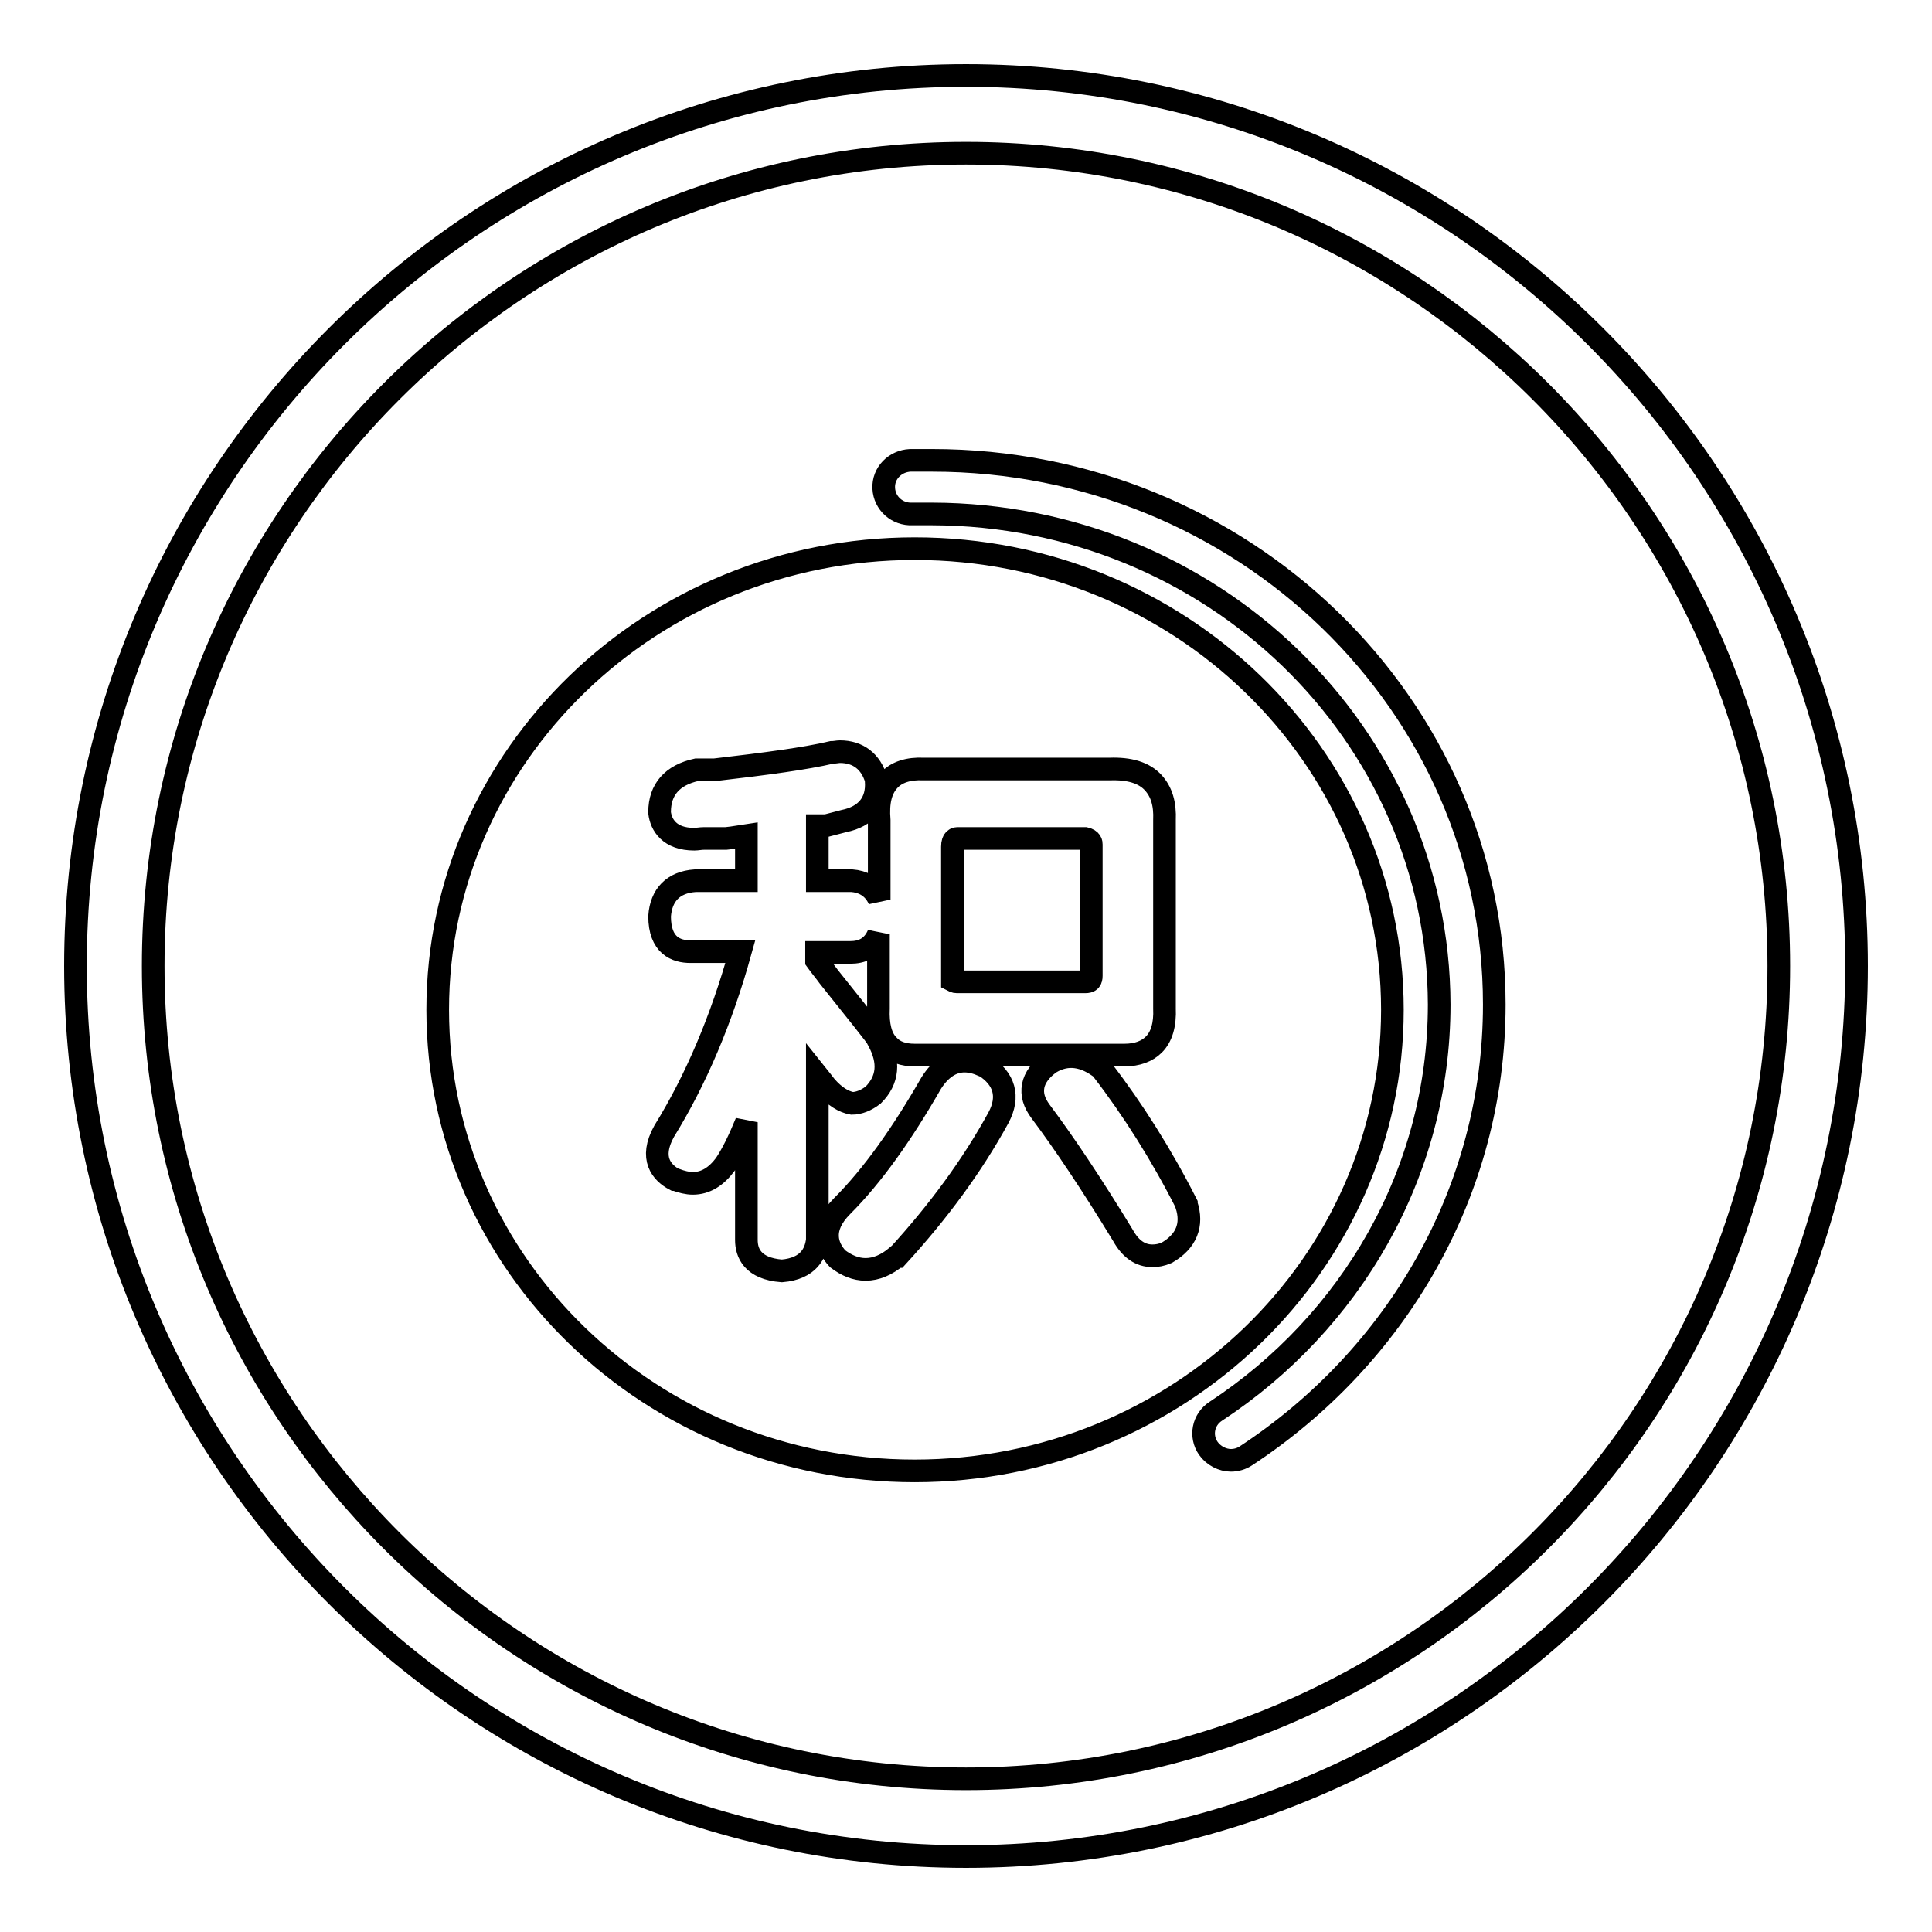
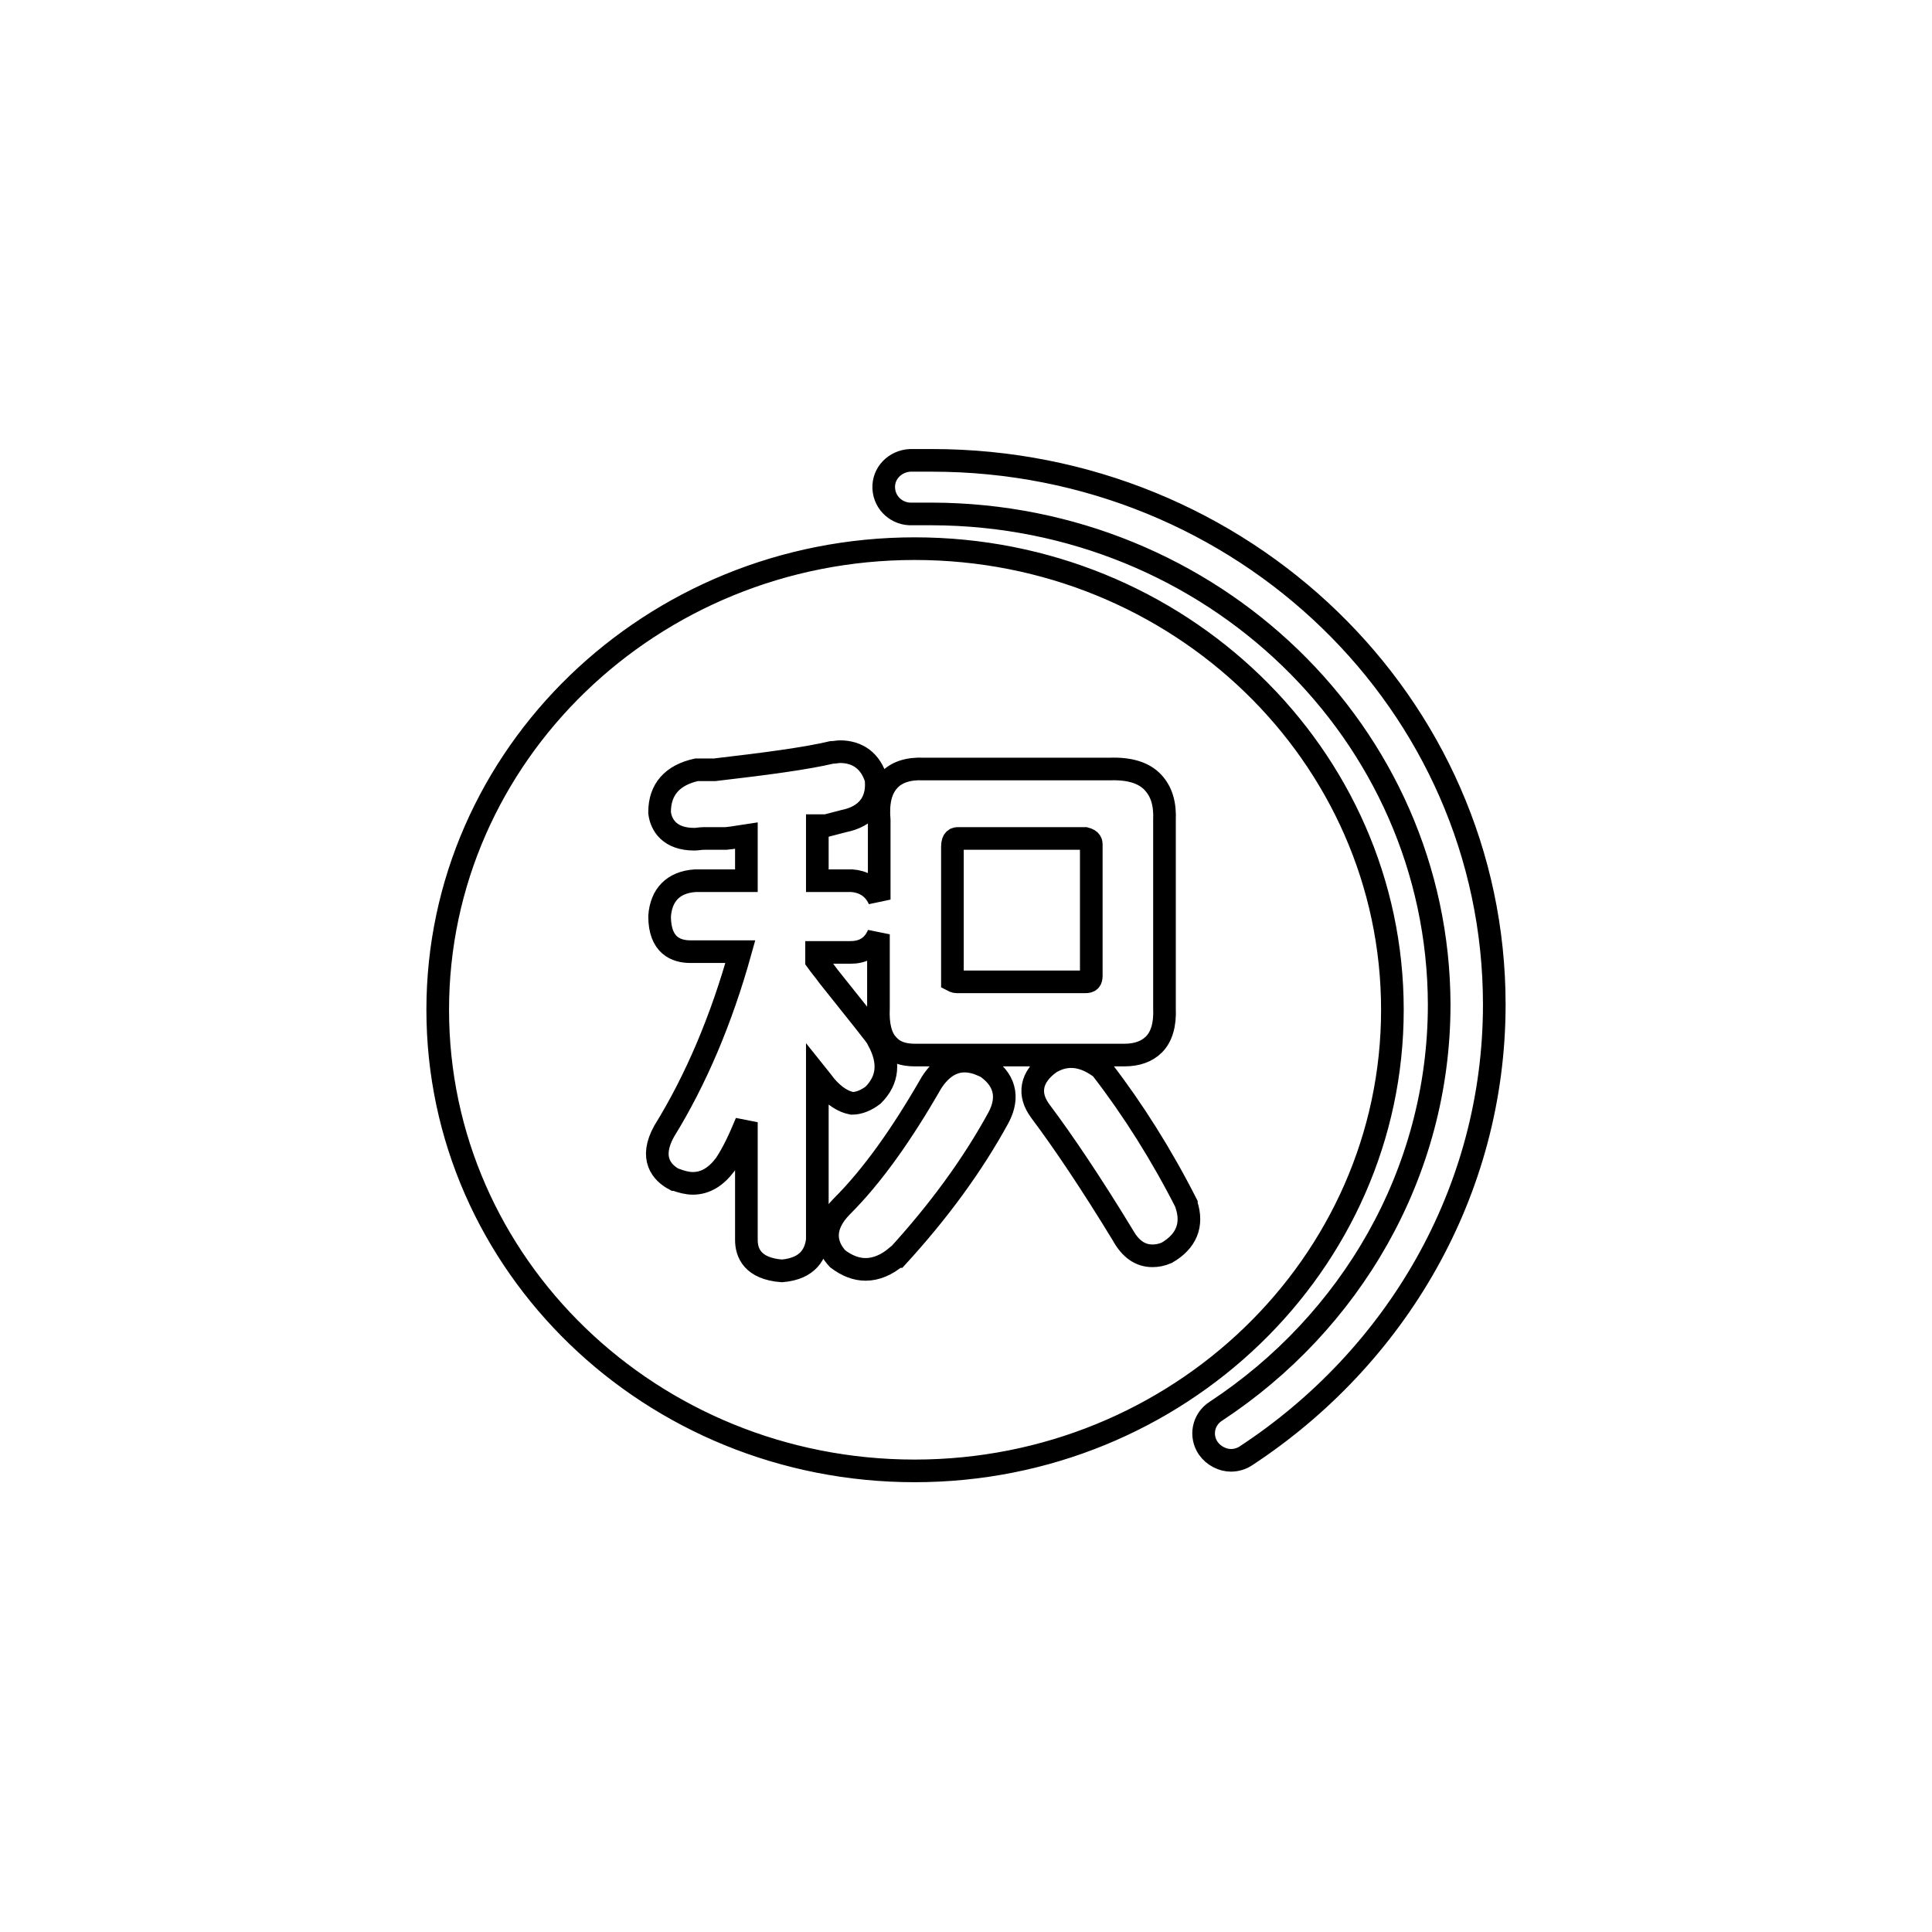
<svg xmlns="http://www.w3.org/2000/svg" version="1.1" x="0px" y="0px" viewBox="0 0 256 256" enable-background="new 0 0 256 256" xml:space="preserve">
  <g>
    <g>
-       <path stroke-width="3" fill-opacity="0" stroke="#000000" d="M128,10C62.9,10,10,62.9,10,128c0,65.1,52.9,118,118,118c65.1,0,118-52.9,118-118C246,62.9,193.1,10,128,10z M128,235.7c-59.4,0-107.7-48.3-107.7-107.7C20.3,68.6,68.6,20.3,128,20.3c59.4,0,107.7,48.3,107.7,107.7C235.7,187.4,187.4,235.7,128,235.7z" />
      <path stroke-width="3" fill-opacity="0" stroke="#000000" d="M123.5,61c-1,0-2,0-2.9,0c-2,0.1-3.6,1.7-3.5,3.7c0.1,2,1.8,3.5,3.8,3.4l0,0c0.9,0,1.8,0,2.6,0c37.1,0.1,67.1,29.1,67.2,65c0,22.4-11.8,42.2-29.6,53.9c-1.7,1.1-2.1,3.3-1,4.9c0.7,1,1.9,1.6,3,1.6c0.7,0,1.4-0.2,2-0.6c19.8-13,32.9-34.9,32.9-59.8C198,93.3,164.7,61,123.5,61L123.5,61z M126.8,130.1c0.1,0,0.3,0,0.4,0h0.1h16.5c0.6,0,0.8-0.2,0.8-0.8v-17.4c0-0.2,0-0.6-0.8-0.8H127c-0.3,0-0.8,0-0.8,1.1v17.1v0c0,0.3,0,0.5,0,0.6C126.4,130,126.5,130.1,126.8,130.1L126.8,130.1z M121.2,72.7c-34.9,0-63.2,27.4-63.2,61.1c0,33.8,28.3,61.1,63.2,61.1c34.9,0,63.3-27.4,63.3-61.1C184.5,100.1,156.2,72.7,121.2,72.7L121.2,72.7z M109.4,143.9c-0.3-0.4-0.7-0.9-1.1-1.4v21.8v0c-0.2,1.7-1.1,3.8-4.7,4.1h0h0c-3.9-0.3-4.7-2.4-4.7-4.1v-15.6c-0.9,2.2-1.8,4.1-2.8,5.6l0,0c-1.2,1.6-2.6,2.5-4.3,2.5c-0.7,0-1.5-0.2-2.3-0.5l-0.1,0c-1.7-0.9-3.4-2.8-1.4-6.4l0,0c4.2-6.8,7.6-14.8,10.1-23.8h-6.6c-1.9,0-4.1-0.8-4.1-4.7v0c0.2-2.8,1.8-4.5,4.7-4.7h0h6.8v-6c-0.7,0.1-1.6,0.3-2.7,0.4h-0.1h-2.8c-0.5,0-0.9,0.1-1.3,0.1c-3.3,0-4.4-1.9-4.6-3.5v0v-0.1c0-3,1.7-4.9,4.9-5.6l0.1,0h2.3c6.9-0.8,12.1-1.5,15.5-2.3h0c0.4,0,0.8-0.1,1.1-0.1c2.4,0,4.1,1.3,4.8,3.7l0,0.1v0.1c0.2,2.8-1.3,4.7-4.3,5.3c-0.8,0.2-1.5,0.4-2.3,0.6l-0.1,0h-1.1v7.3h4.6c1.3,0.1,2.8,0.7,3.6,2.5v-10.5c-0.2-2.4,0.2-4.1,1.3-5.3c1-1.1,2.6-1.6,4.6-1.5h24.6c2.7-0.1,4.6,0.5,5.8,1.8c1.1,1.2,1.6,2.8,1.5,5v24.9c0.1,2.2-0.4,3.8-1.4,4.8c-0.9,0.9-2.2,1.4-3.9,1.4c-0.3,0-0.6,0-1,0h-26.3c-0.2,0-0.3,0-0.5,0l0,0c-1.5,0-2.7-0.4-3.5-1.3c-1-1-1.4-2.7-1.3-4.9v-9.8c-0.8,1.9-2.3,2.4-3.7,2.4h-4.5v1.1c0.5,0.7,1.1,1.4,1.6,2.1c3.9,4.9,6.1,7.6,6.6,8.4l0,0.1c1.5,2.8,1.3,5.2-0.7,7.2l0,0c-0.9,0.7-1.9,1.1-2.8,1.1C111.8,146,110.6,145.3,109.4,143.9L109.4,143.9L109.4,143.9z M132.3,148.1c-3.5,6.4-8,12.5-13.4,18.4l-0.1,0c-1.3,1.1-2.7,1.7-4.1,1.7l0,0c-1.3,0-2.5-0.5-3.7-1.4l0,0l0,0c-1.4-1.5-2.4-4,0.6-7c4-4,7.9-9.5,11.8-16.3l0,0c1.2-1.9,2.7-2.9,4.4-2.9c0.8,0,1.6,0.2,2.5,0.6l0.1,0C133.1,142.9,133.8,145.3,132.3,148.1L132.3,148.1z M154.6,166L154.6,166L154.6,166c-0.7,0.3-1.3,0.4-1.9,0.4l0,0c-1.6,0-2.9-0.9-3.9-2.7c-4.2-6.9-7.9-12.4-10.9-16.4c-0.9-1.2-1.2-2.3-1-3.4c0.2-1.1,1-2.2,2.3-3.1l0,0c2.2-1.3,4.5-1,6.9,0.9l0,0l0,0.1c4,5.2,7.8,11.2,11.1,17.7l0,0.1C158.1,162.3,157.2,164.5,154.6,166L154.6,166z" />
    </g>
  </g>
</svg>